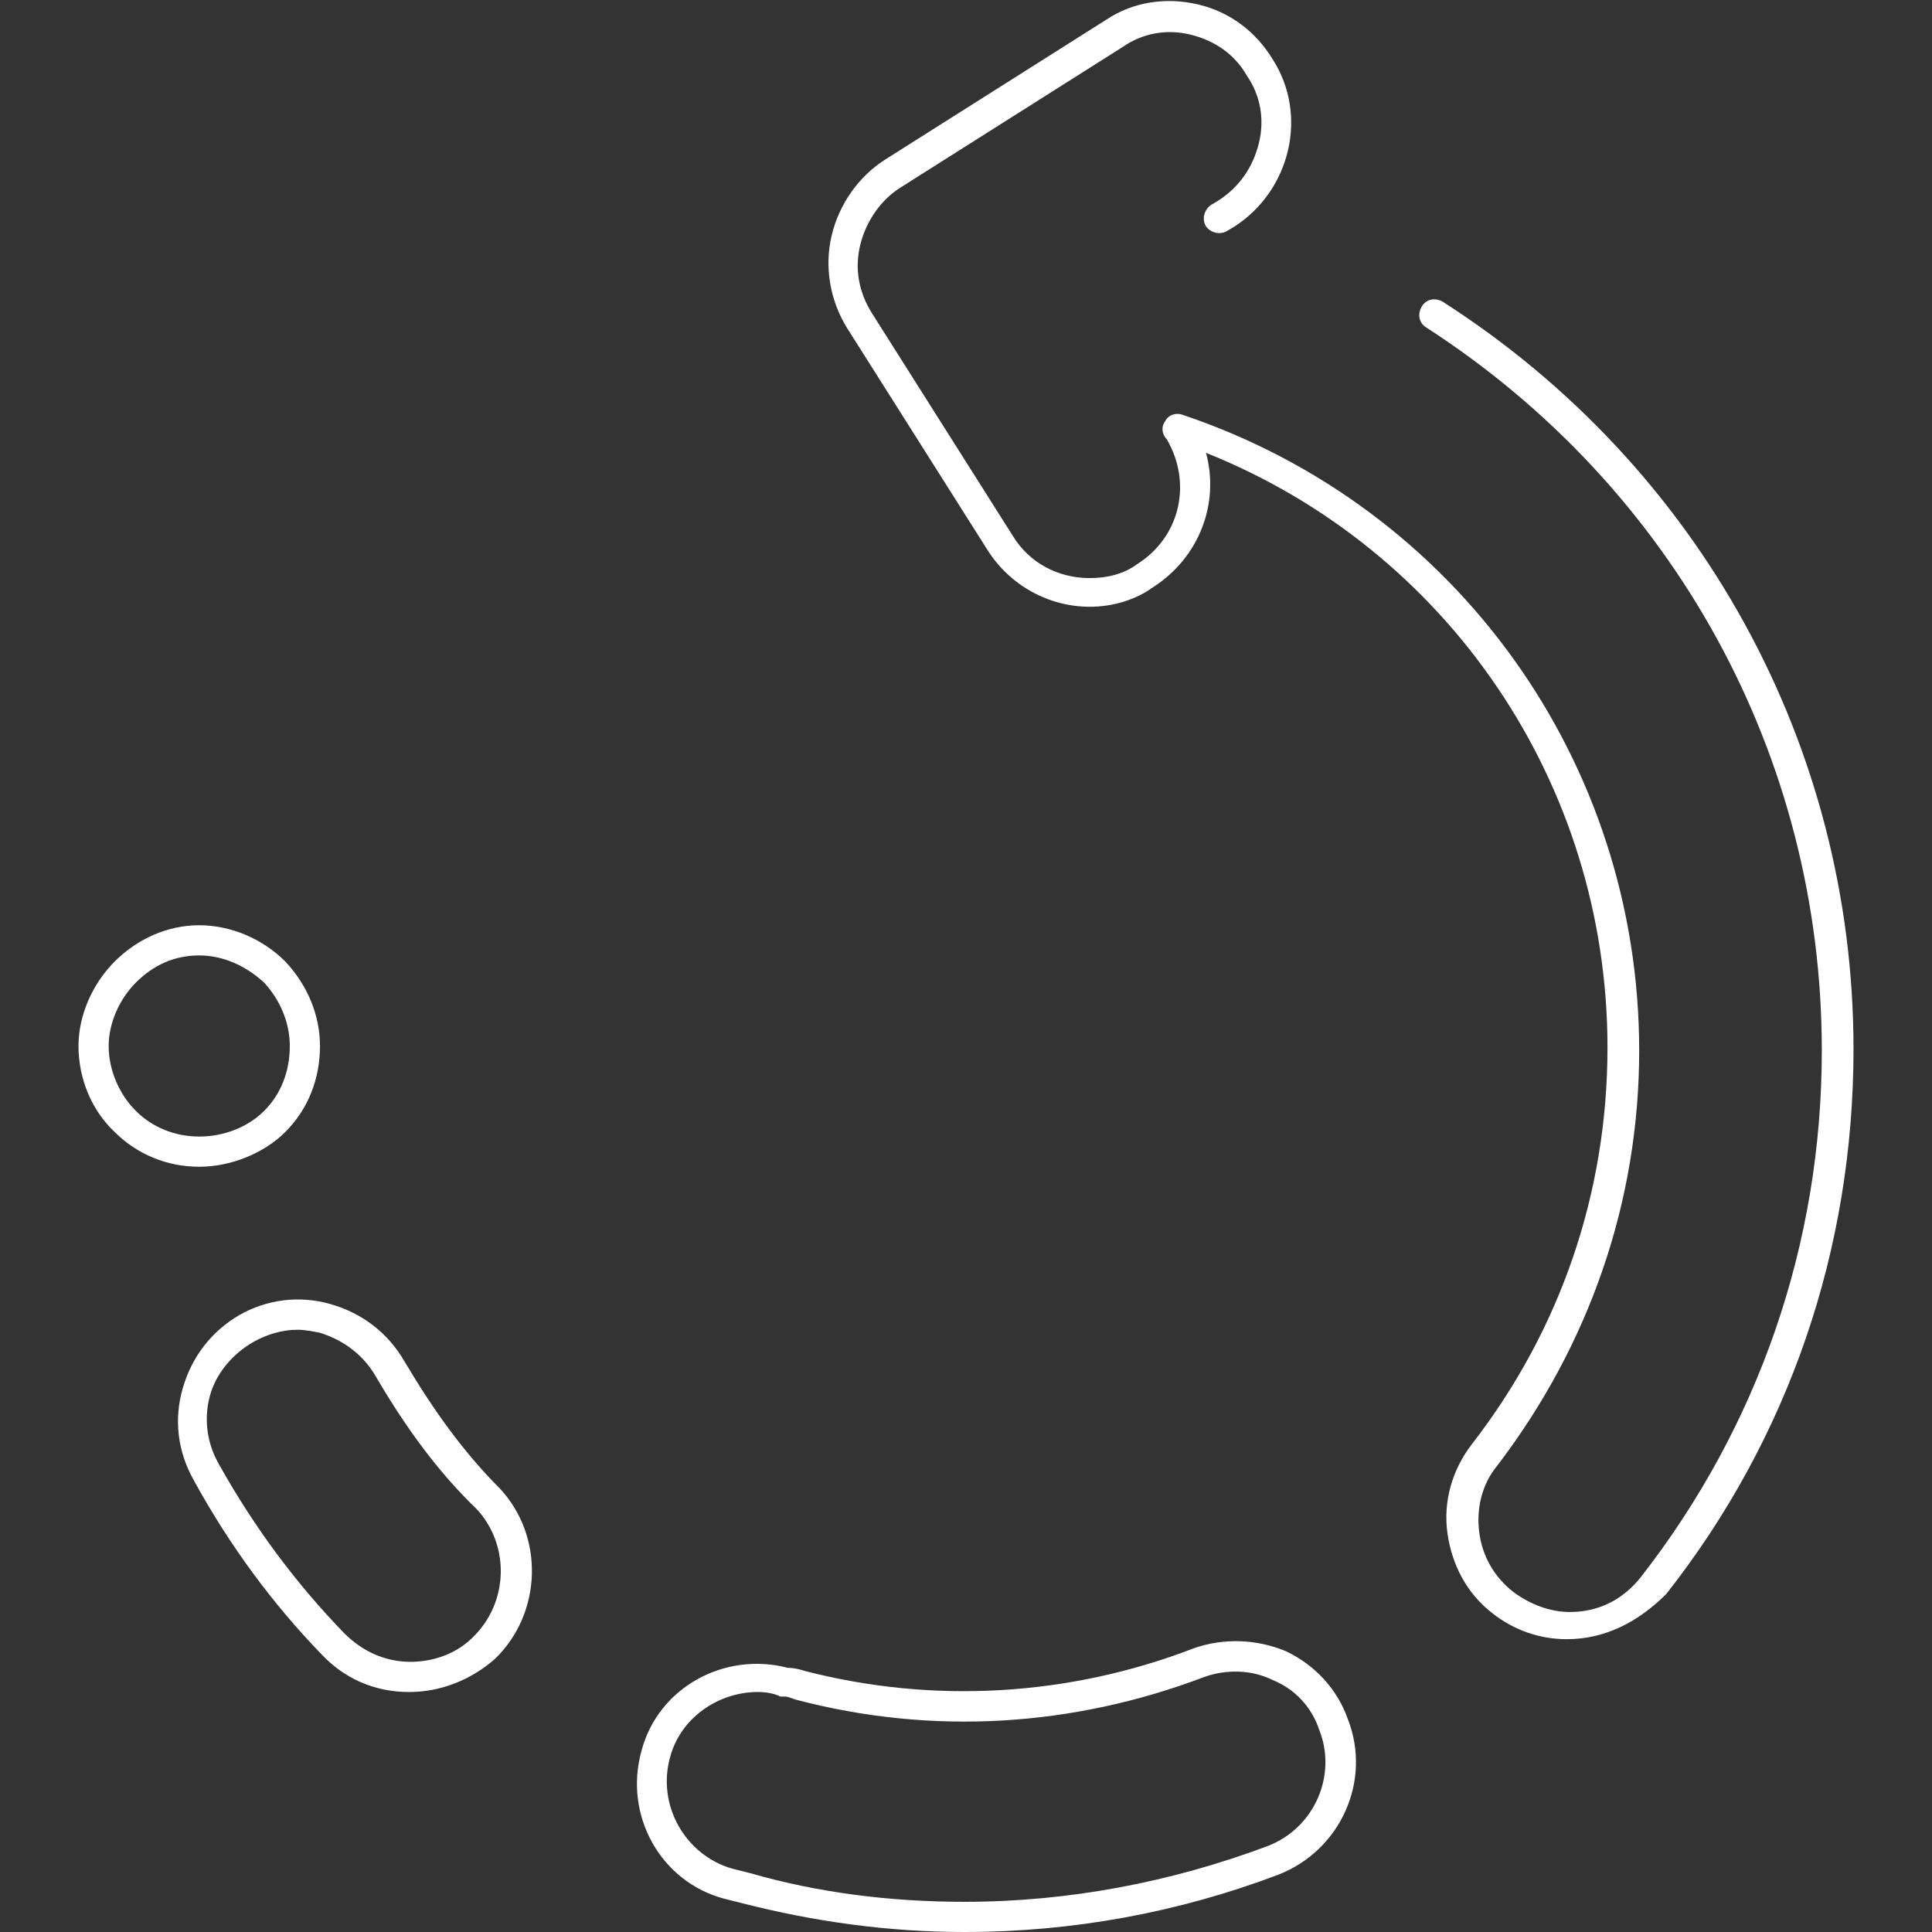
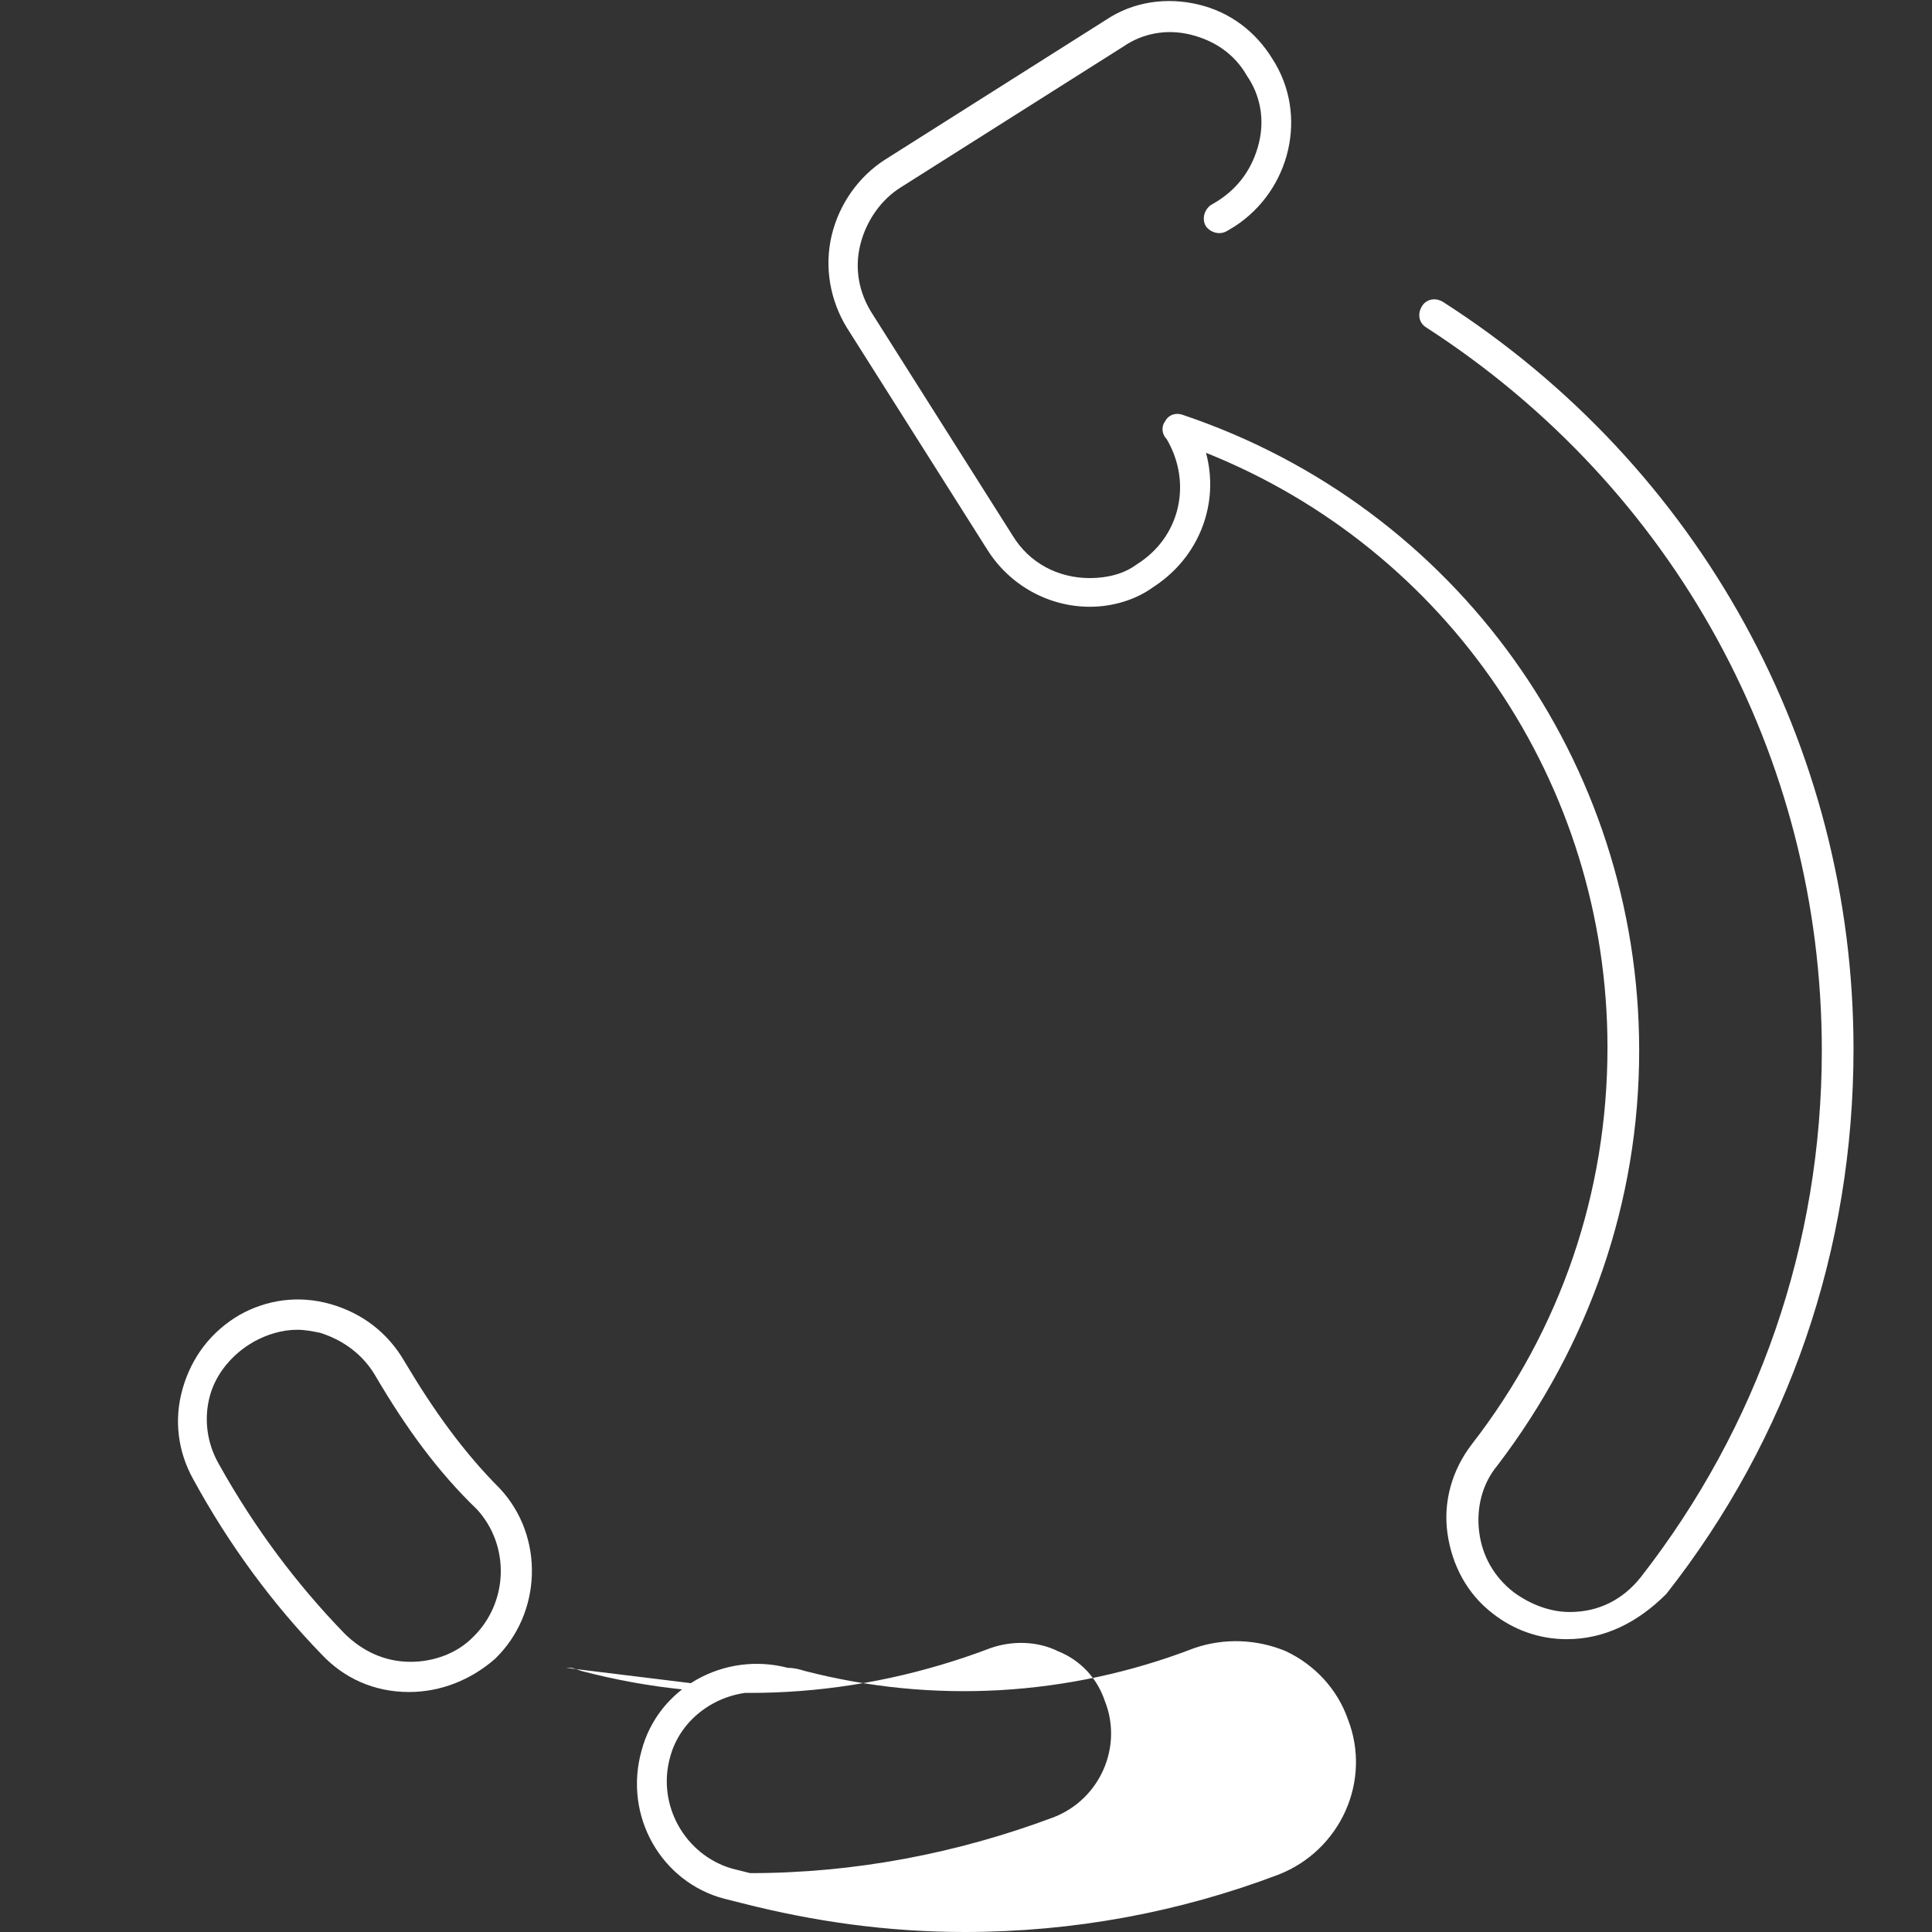
<svg xmlns="http://www.w3.org/2000/svg" version="1.1" id="Layer_1" x="0px" y="0px" viewBox="-30 -49 128 128" style="enable-background:new -30 -49 128 128;" xml:space="preserve">
  <rect x="-30" y="-49" width="128" height="128" fill="#333333" stroke="none" />
  <style type="text/css">
	.st0{fill:#fff;}
</style>
  <g>
    <g>
-       <path class="st0" d="M-16.8,28.3c-2.1,0-4.1-0.8-5.6-2.3c-1.5-1.4-2.4-3.5-2.4-5.7c0-2,0.9-4.1,2.4-5.6s3.5-2.4,5.6-2.4    s4.2,0.9,5.7,2.4c1.5,1.6,2.3,3.6,2.3,5.6c0,2.2-0.8,4.2-2.3,5.7l0,0l0,0C-12.5,27.4-14.7,28.3-16.8,28.3z M-16.8,14.3    c-1.6,0-3,0.6-4.2,1.8c-1.1,1.1-1.8,2.7-1.8,4.2c0,1.6,0.7,3.2,1.8,4.3c1.1,1.1,2.6,1.7,4.2,1.7c1.6,0,3.2-0.6,4.3-1.7l0,0    c1.1-1.1,1.7-2.6,1.7-4.3c0-1.5-0.6-3-1.7-4.2C-13.7,15-15.2,14.3-16.8,14.3z" />
-     </g>
+       </g>
    <g>
      <path class="st0" d="M-2.9,63.1c-2.3,0-4.3-0.9-5.8-2.5c-3.2-3.3-6.1-7.2-8.5-11.6c-1-1.8-1.3-3.9-0.7-6c0.6-2.1,1.9-3.8,3.8-4.9    c1.8-1,3.9-1.3,6-0.7c2.1,0.6,3.8,1.9,4.9,3.8c1.9,3.2,3.9,6,6.3,8.4c3,3.2,2.8,8.3-0.3,11.3C1.2,62.3-0.8,63.1-2.9,63.1z     M-10.3,39.1c-1,0-2,0.3-2.9,0.8c-1.4,0.8-2.5,2.1-2.9,3.6s-0.2,3.1,0.6,4.5c2.4,4.3,5.2,8,8.3,11.2c1.2,1.2,2.7,1.9,4.4,1.9    c1.6,0,3.1-0.6,4.1-1.6c2.4-2.3,2.5-6.1,0.3-8.5c-2.6-2.5-4.7-5.4-6.7-8.8l0,0c-0.8-1.4-2.1-2.4-3.7-2.9    C-9.3,39.2-9.8,39.1-10.3,39.1z" />
    </g>
    <g>
-       <path class="st0" d="M33.9,79c-5.1,0-10-0.7-14.7-1.9L18,76.8c-4.2-1.1-6.7-5.5-5.5-9.8c1.1-4.2,5.5-6.6,9.7-5.5    c0.4,0,0.8,0.1,1.1,0.2c8.5,2.2,17.5,1.7,25.8-1.5l0,0c2-0.7,4.2-0.6,6.1,0.2c1.9,0.9,3.4,2.5,4.1,4.5c1.6,4.1-0.5,8.7-4.6,10.3    C48.1,77.7,41.1,79,33.9,79z M20.2,63.1c-2.6,0-5.1,1.7-5.8,4.3c-0.9,3.2,1,6.5,4.1,7.4l1.2,0.3C24.2,76.4,29,77,33.9,77    c6.9,0,13.7-1.3,20.1-3.7c3.1-1.2,4.6-4.7,3.4-7.7c-0.5-1.5-1.6-2.7-3.1-3.3c-1.4-0.7-3.1-0.7-4.5-0.2c-8.7,3.3-18,3.9-27.1,1.5    c-0.3-0.1-0.5-0.2-0.7-0.2c-0.1,0-0.2,0-0.3,0C21.3,63.2,20.8,63.1,20.2,63.1z" />
+       <path class="st0" d="M33.9,79c-5.1,0-10-0.7-14.7-1.9L18,76.8c-4.2-1.1-6.7-5.5-5.5-9.8c1.1-4.2,5.5-6.6,9.7-5.5    c0.4,0,0.8,0.1,1.1,0.2c8.5,2.2,17.5,1.7,25.8-1.5l0,0c2-0.7,4.2-0.6,6.1,0.2c1.9,0.9,3.4,2.5,4.1,4.5c1.6,4.1-0.5,8.7-4.6,10.3    C48.1,77.7,41.1,79,33.9,79z M20.2,63.1c-2.6,0-5.1,1.7-5.8,4.3c-0.9,3.2,1,6.5,4.1,7.4l1.2,0.3c6.9,0,13.7-1.3,20.1-3.7c3.1-1.2,4.6-4.7,3.4-7.7c-0.5-1.5-1.6-2.7-3.1-3.3c-1.4-0.7-3.1-0.7-4.5-0.2c-8.7,3.3-18,3.9-27.1,1.5    c-0.3-0.1-0.5-0.2-0.7-0.2c-0.1,0-0.2,0-0.3,0C21.3,63.2,20.8,63.1,20.2,63.1z" />
    </g>
    <g>
      <path class="st0" d="M73.8,59.6c-1.8,0-3.5-0.6-4.9-1.7c-1.7-1.3-2.7-3.2-3-5.3c-0.3-2.1,0.3-4.2,1.6-5.9c5.9-7.6,9-16.7,9-26.3    c0-17.5-10.6-33-26.6-39.4c0.9,3.3-0.4,6.9-3.5,8.9c-1.1,0.8-2.6,1.3-4.2,1.3c-2.7,0-5.3-1.4-6.8-3.8l-9.3-14.7    c-1.1-1.8-1.5-4-1-6.1s1.8-3.9,3.5-5l14.7-9.3c1.8-1.2,4-1.5,6.1-1s3.8,1.8,4.9,3.6c2.4,3.7,1.2,8.7-2.5,11.1l-0.5,0.3    c-0.5,0.3-1.1,0.1-1.4-0.3c-0.3-0.5-0.1-1.1,0.3-1.4l0.5-0.3c1.4-0.9,2.3-2.2,2.7-3.8c0.4-1.6,0.1-3.2-0.8-4.5    c-0.8-1.4-2.1-2.3-3.7-2.7c-1.6-0.4-3.2-0.1-4.5,0.8l-14.7,9.3c-1.3,0.8-2.3,2.2-2.7,3.8c-0.4,1.6-0.1,3.2,0.8,4.6l9.3,14.7    c1.1,1.8,3,2.8,5.1,2.8c1.2,0,2.3-0.3,3.1-0.9c2.9-1.8,3.7-5.4,2-8.3l0,0c-0.3-0.3-0.4-0.8-0.1-1.2c0.2-0.4,0.7-0.6,1.2-0.4    c18.1,6.1,30.2,23,30.2,42.1c0,10-3.3,19.5-9.4,27.5c-1,1.2-1.4,2.8-1.2,4.4c0.2,1.6,1,3,2.3,4c1.1,0.8,2.4,1.3,3.7,1.3    c1.9,0,3.5-0.8,4.7-2.3c7.8-10,12-22.1,12-34.9c0-19.5-9.8-37.3-26.2-47.9c-0.5-0.3-0.6-0.9-0.3-1.4c0.3-0.5,0.9-0.6,1.4-0.3    c17,10.9,27.2,29.4,27.2,49.5c0,13.3-4.3,25.8-12.4,36.1C78.5,58.5,76.3,59.6,73.8,59.6z" />
    </g>
  </g>
</svg>